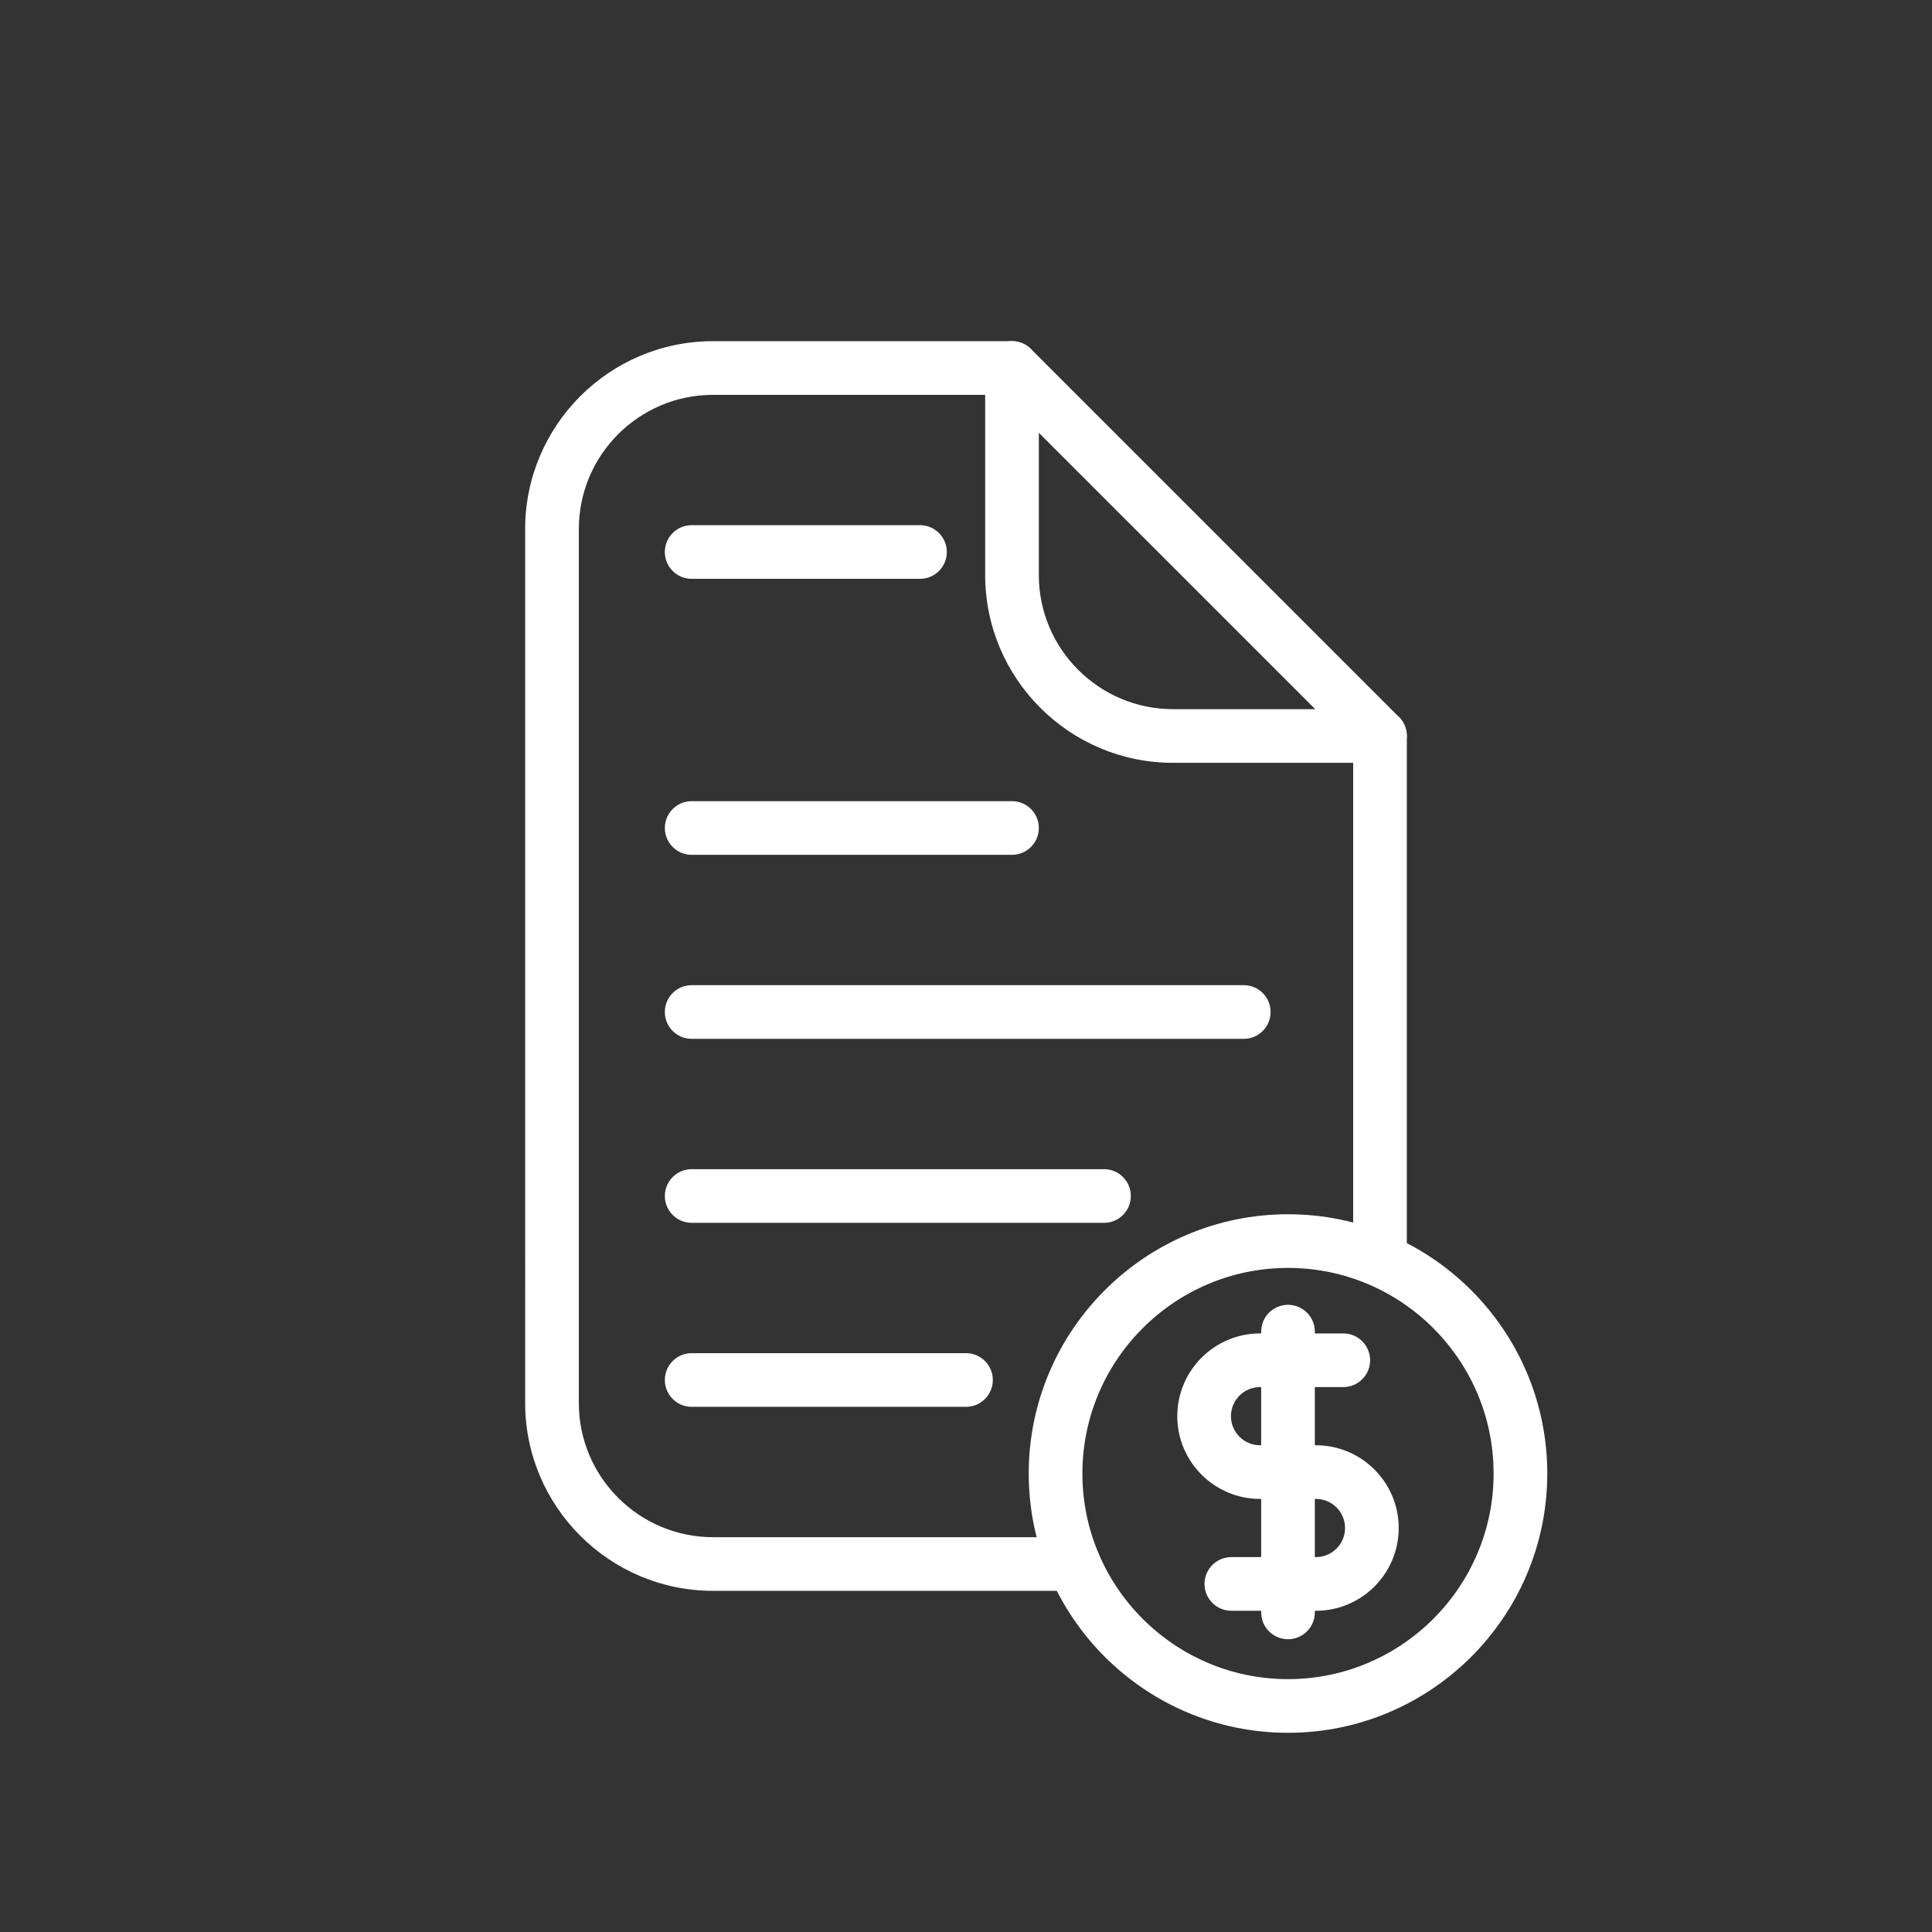
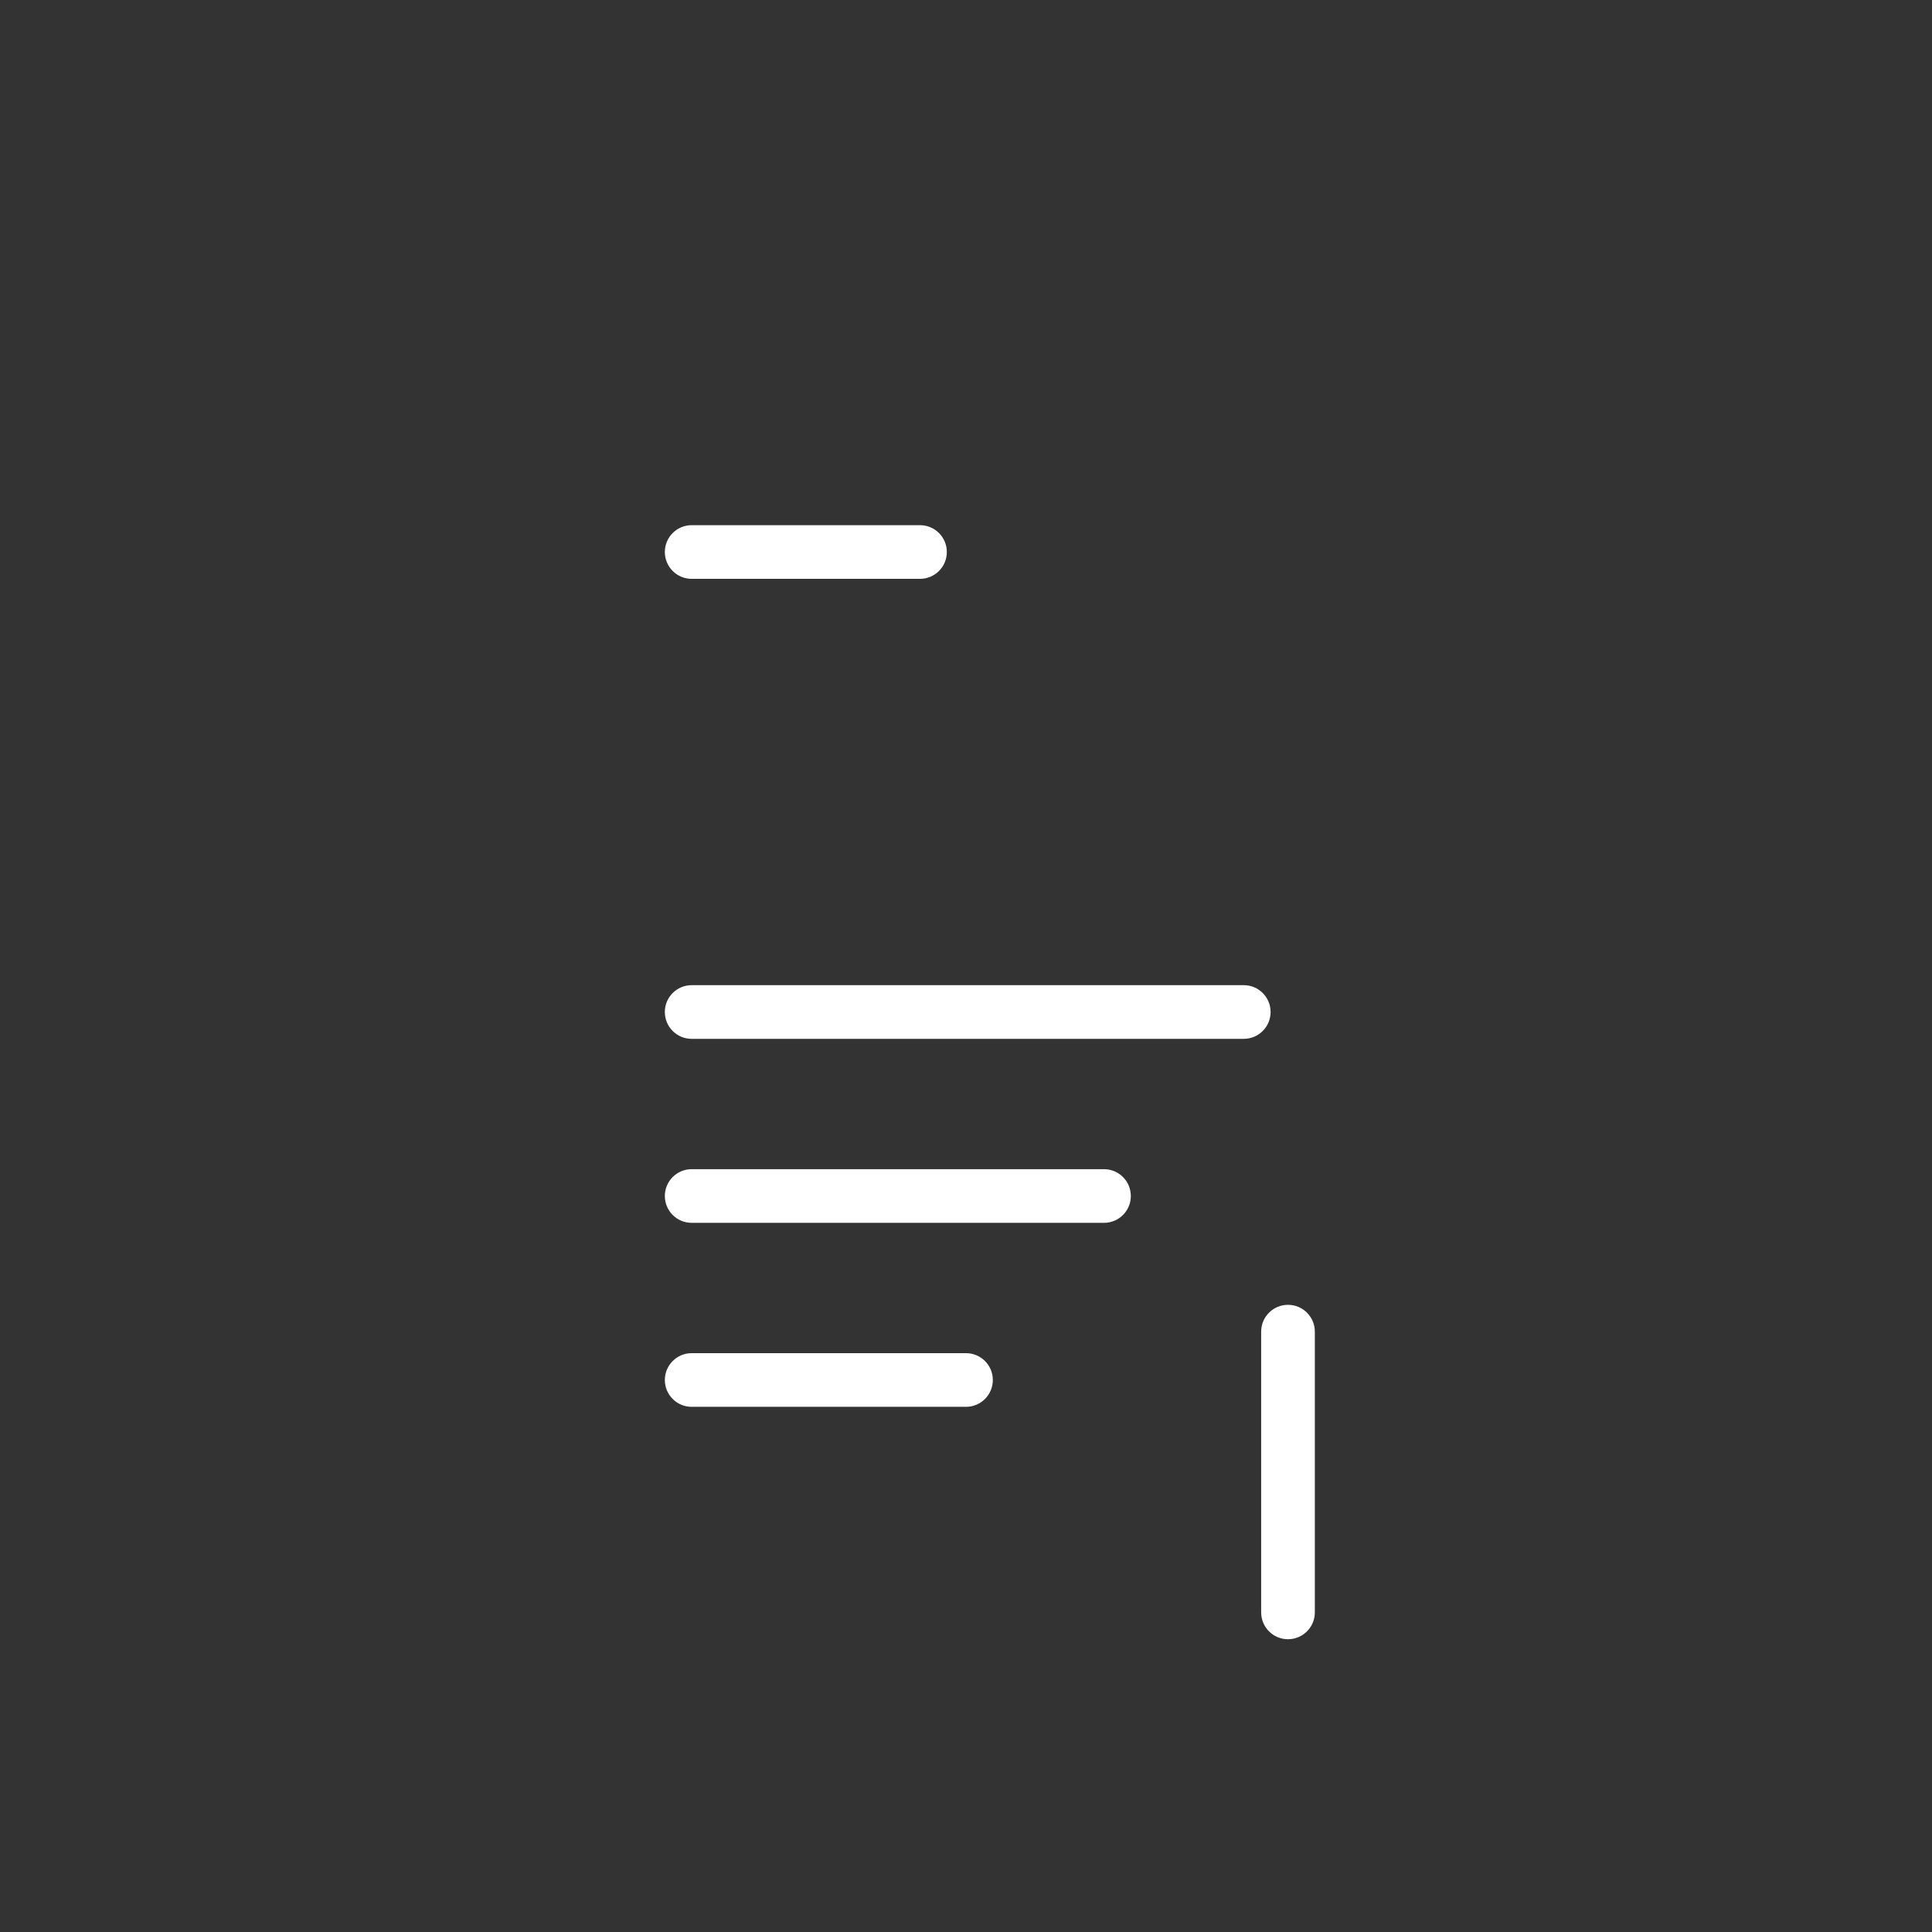
<svg xmlns="http://www.w3.org/2000/svg" id="a" data-name="icons" width="180" height="180" viewBox="0 0 180 180">
  <rect x="0" y="0" width="180" height="180" fill="#333333" stroke="none" />
-   <path d="m122.605,150.072h-7.883c-1.381,0-2.5-1.119-2.5-2.5s1.119-2.5,2.5-2.5h7.883c1.494,0,2.71-1.216,2.71-2.71s-1.216-2.71-2.71-2.71h-5.21c-4.251,0-7.71-3.458-7.71-7.71s3.458-7.71,7.71-7.71h7.755c1.381,0,2.5,1.119,2.5,2.5s-1.119,2.5-2.5,2.5h-7.755c-1.494,0-2.71,1.216-2.71,2.71s1.216,2.71,2.71,2.71h5.21c4.251,0,7.71,3.458,7.71,7.71s-3.458,7.71-7.71,7.71Z" fill="#fff" />
  <path d="m120,152.723c-1.381,0-2.5-1.119-2.5-2.5v-26.156c0-1.381,1.119-2.5,2.5-2.5s2.5,1.119,2.5,2.5v26.156c0,1.381-1.119,2.5-2.5,2.5Z" fill="#fff" />
-   <path d="m100.045,148.214h-33.617c-9.649,0-17.5-7.851-17.5-17.5V49.286c0-9.649,7.851-17.5,17.5-17.5h27.857c.663,0,1.299.263,1.768.732l34.286,34.286c.469.469.732,1.104.732,1.768v48.464c0,1.381-1.119,2.5-2.5,2.5s-2.5-1.119-2.5-2.5v-47.428l-32.821-32.821h-26.821c-6.893,0-12.5,5.607-12.5,12.5v81.429c0,6.893,5.607,12.5,12.5,12.5h33.617c1.381,0,2.5,1.119,2.5,2.5s-1.119,2.5-2.5,2.5Z" fill="#fff" />
-   <path d="m120,161.441c-13.32,0-24.156-10.836-24.156-24.156s10.836-24.156,24.156-24.156,24.156,10.836,24.156,24.156-10.836,24.156-24.156,24.156Zm0-43.312c-10.563,0-19.156,8.593-19.156,19.156s8.593,19.156,19.156,19.156,19.156-8.593,19.156-19.156-8.593-19.156-19.156-19.156Z" fill="#fff" />
-   <path d="m128.571,71.071h-19.286c-9.649,0-17.5-7.851-17.5-17.5v-19.286c0-1.381,1.119-2.5,2.5-2.5s2.5,1.119,2.5,2.5v19.286c0,6.893,5.607,12.5,12.5,12.5h19.286c1.381,0,2.5,1.119,2.5,2.5s-1.119,2.5-2.5,2.5Z" fill="#fff" />
  <path d="m90,131.071h-25.558c-1.381,0-2.5-1.119-2.5-2.5s1.119-2.5,2.5-2.5h25.558c1.381,0,2.5,1.119,2.5,2.5s-1.119,2.5-2.5,2.5Z" fill="#fff" />
  <path d="m102.857,113.929h-38.415c-1.381,0-2.5-1.119-2.5-2.5s1.119-2.5,2.5-2.5h38.415c1.381,0,2.5,1.119,2.5,2.5s-1.119,2.5-2.5,2.5Z" fill="#fff" />
  <path d="m115.879,96.786h-51.438c-1.381,0-2.5-1.119-2.5-2.5s1.119-2.5,2.5-2.5h51.438c1.381,0,2.5,1.119,2.5,2.5s-1.119,2.5-2.5,2.5Z" fill="#fff" />
-   <path d="m94.286,79.643h-29.844c-1.381,0-2.5-1.119-2.5-2.5s1.119-2.5,2.5-2.5h29.844c1.381,0,2.5,1.119,2.5,2.5s-1.119,2.5-2.5,2.5Z" fill="#fff" />
-   <path d="m85.714,53.929h-21.272c-1.381,0-2.5-1.119-2.5-2.5s1.119-2.5,2.5-2.5h21.272c1.381,0,2.5,1.119,2.5,2.5s-1.119,2.5-2.5,2.5Z" fill="#fff" />
+   <path d="m85.714,53.929h-21.272c-1.381,0-2.5-1.119-2.5-2.5s1.119-2.5,2.5-2.5h21.272c1.381,0,2.5,1.119,2.5,2.5s-1.119,2.5-2.5,2.5" fill="#fff" />
</svg>